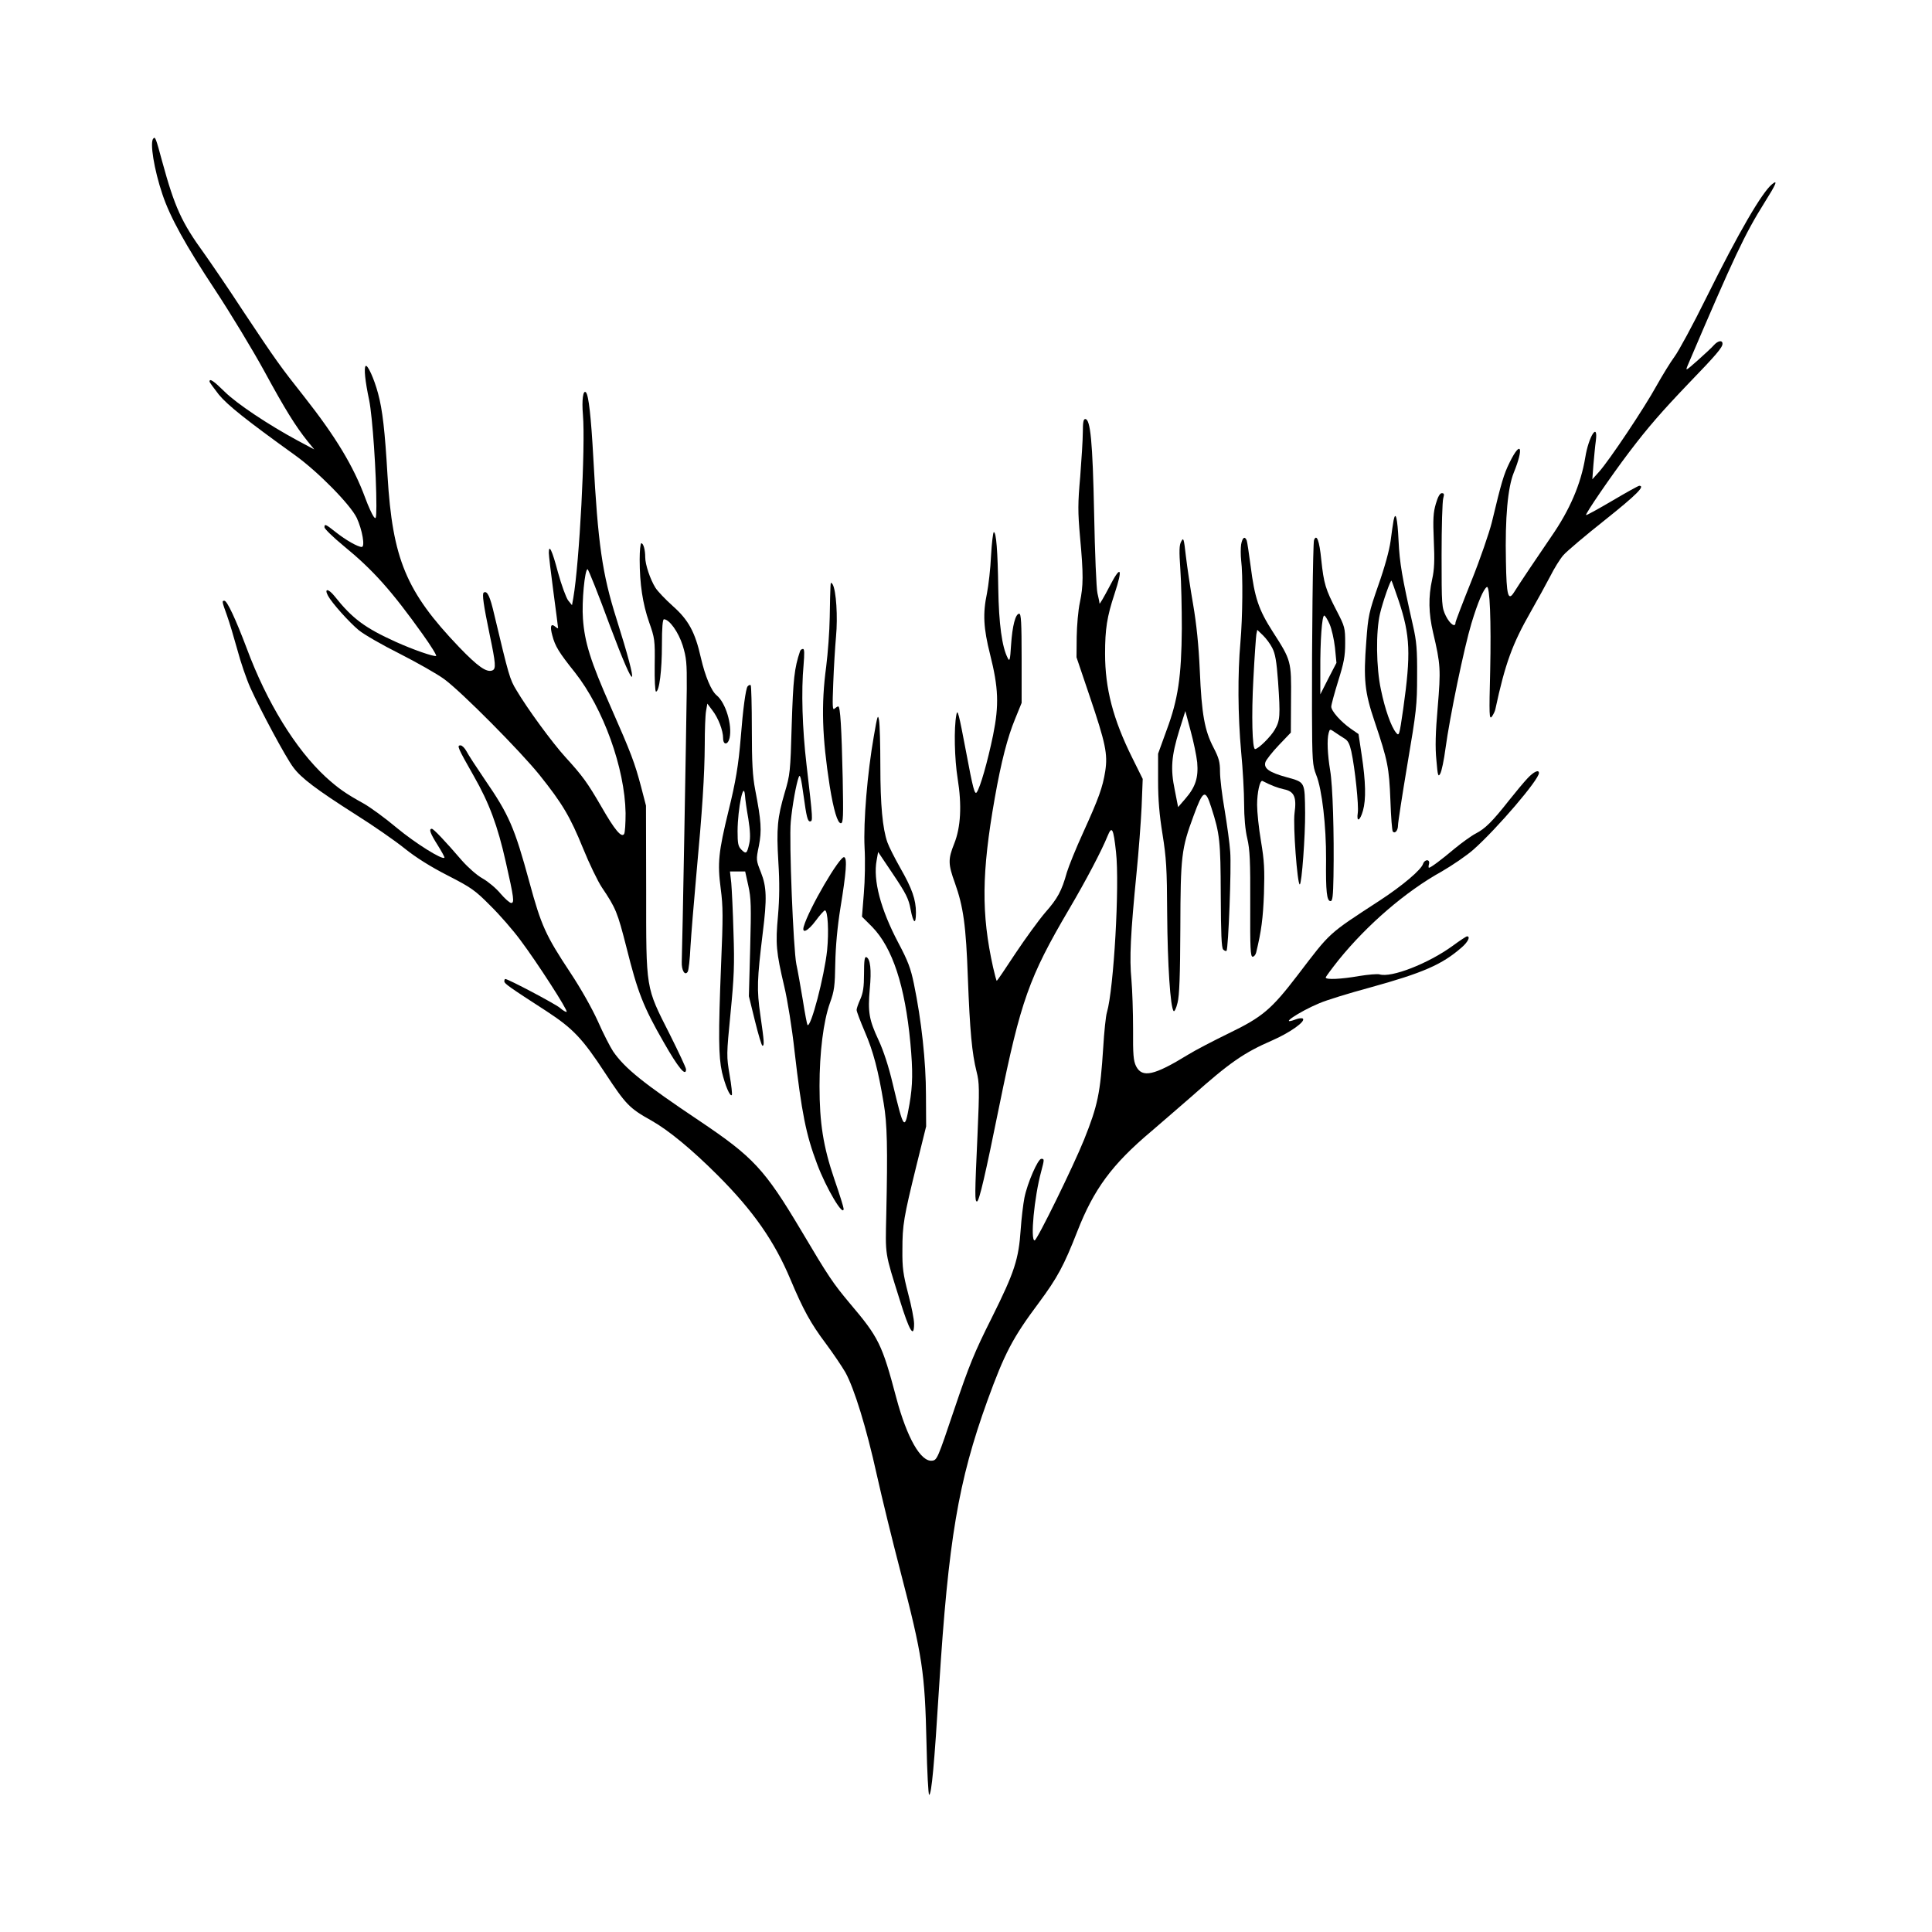
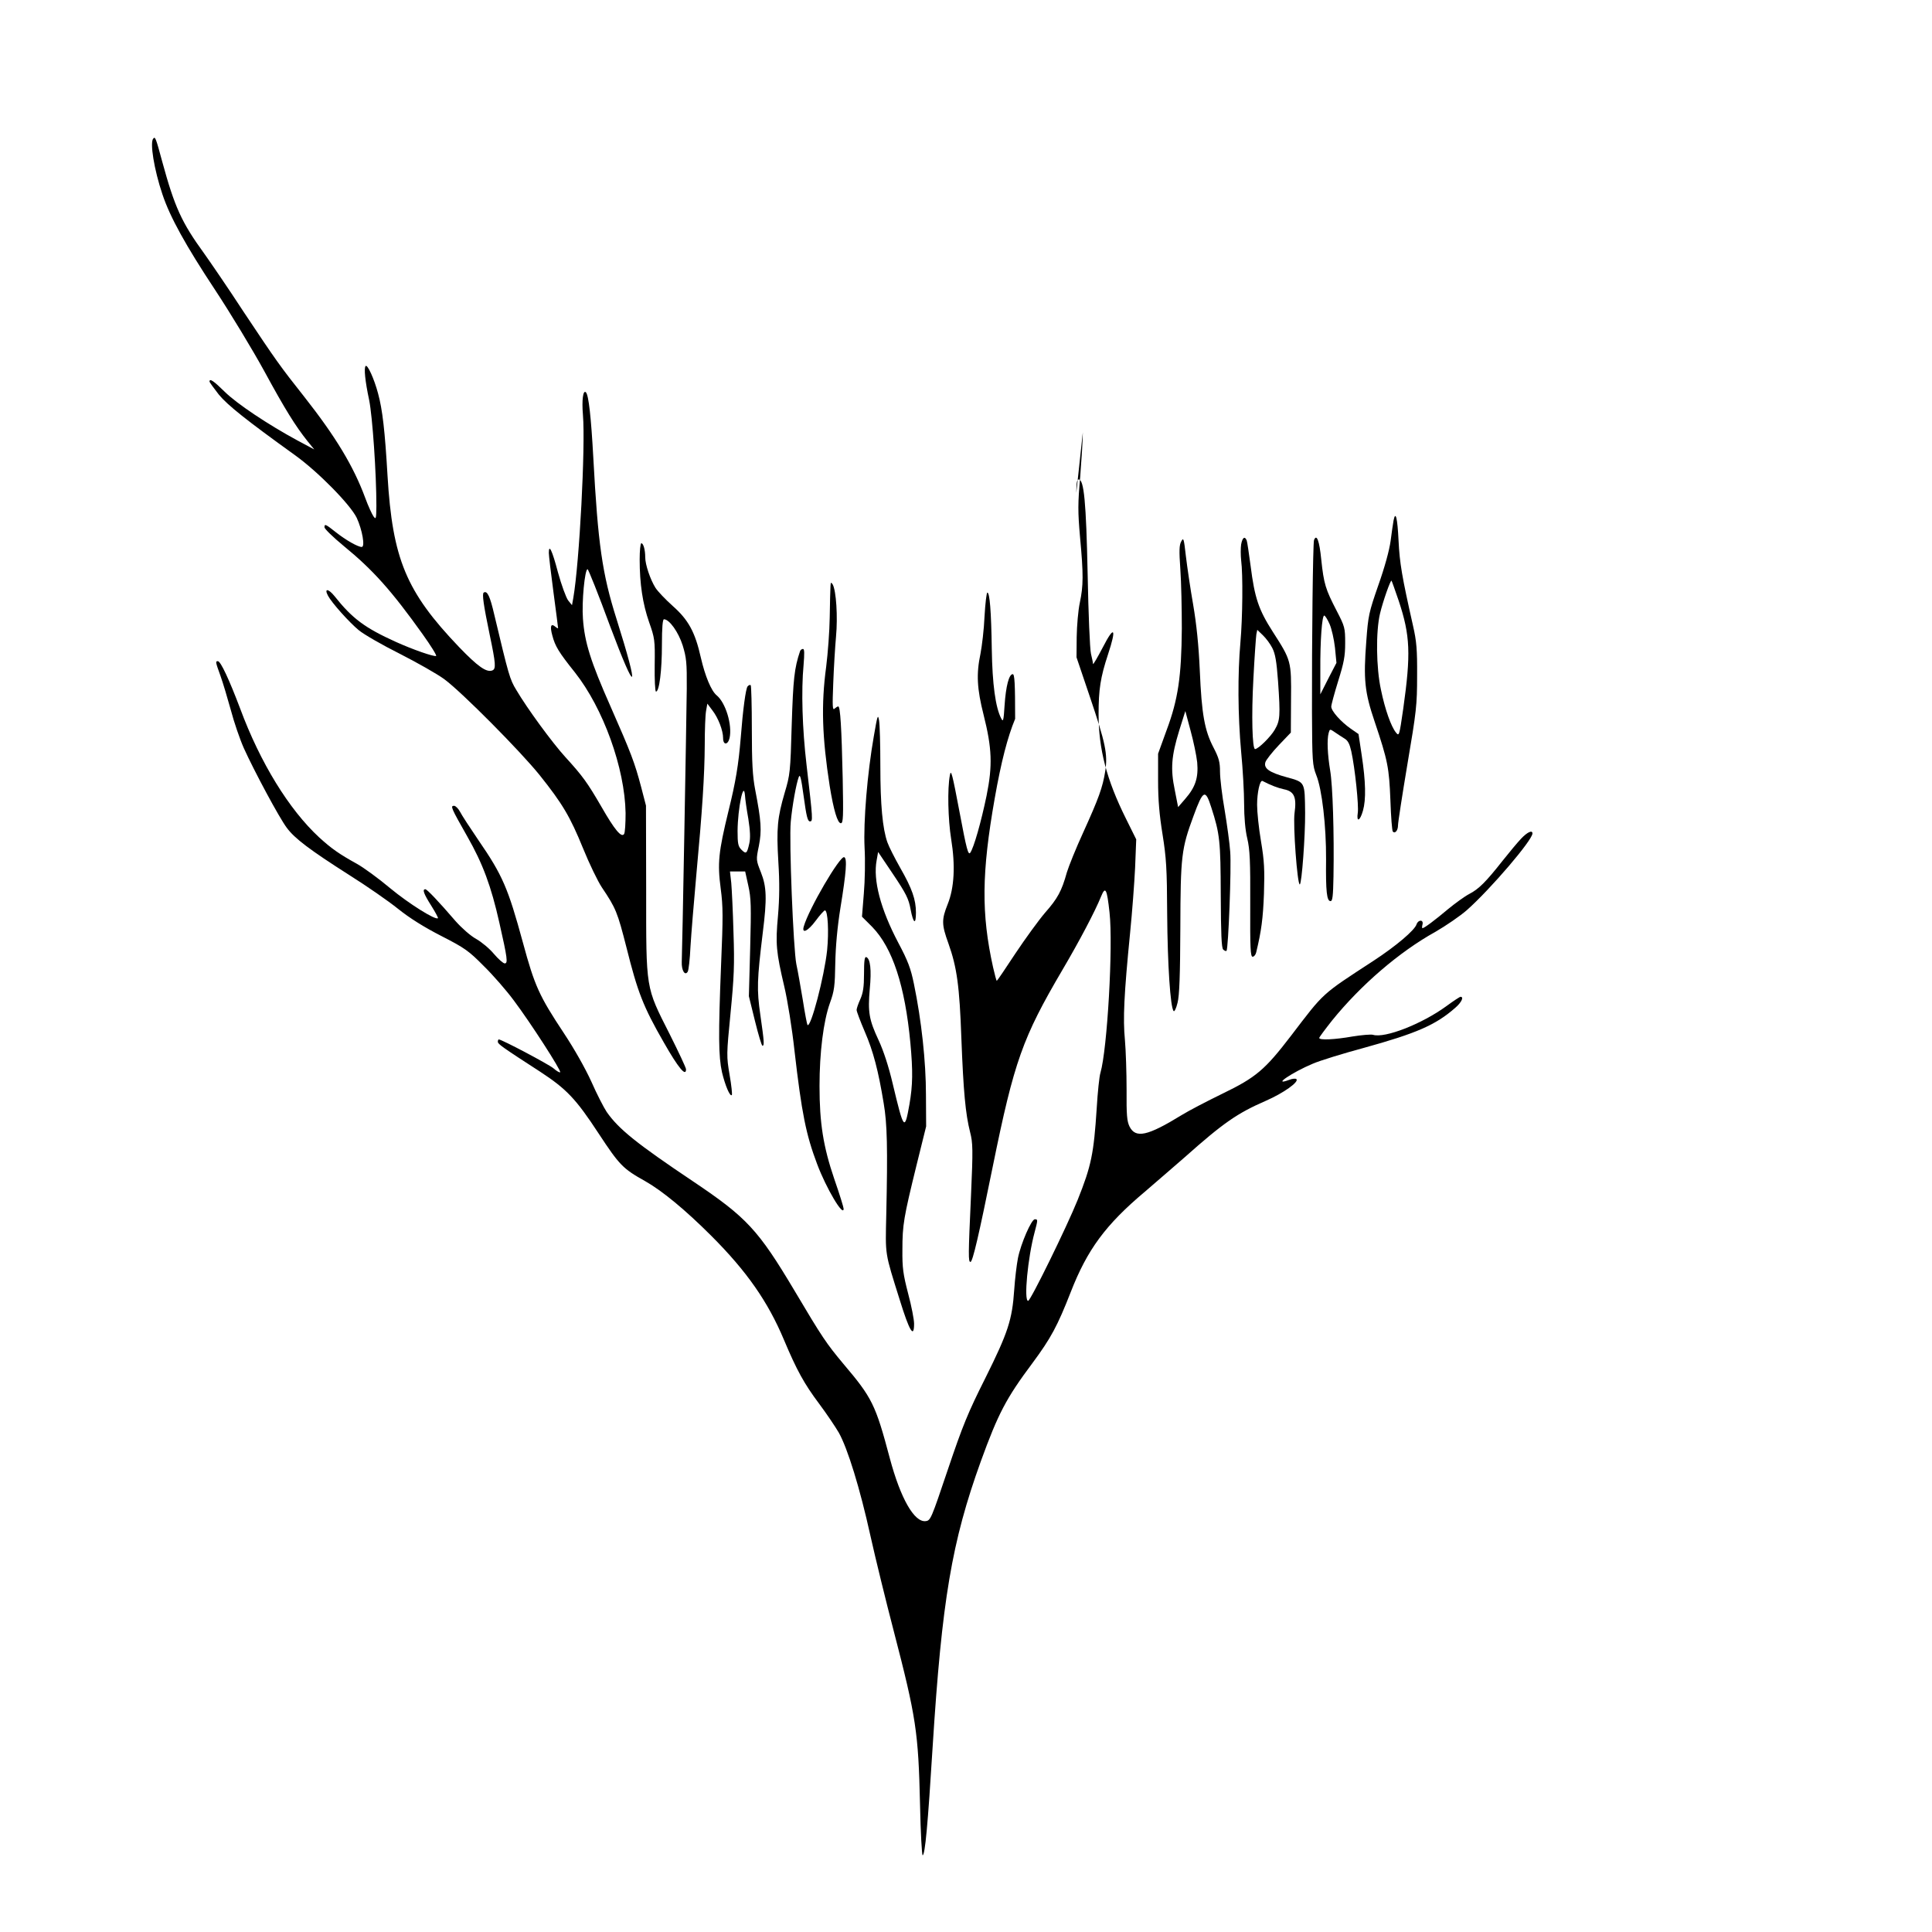
<svg xmlns="http://www.w3.org/2000/svg" version="1.0" width="100mm" height="100mm" viewBox="0 0 1042 1042" preserveAspectRatio="xMidYMid meet">
  <g transform="translate(0,1042) scale(0.1,-0.1)" fill="#000000" stroke="none">
    <path d="M827 9673 c-20 -19 4 -168 49 -301 41 -123 125 -275 285 -517 83 -126 201 -321 264 -436 113 -208 168 -296 234 -379 l36 -44 -90 48 c-159 86 -327 198 -393 263 -60 59 -82 74 -82 55 0 -4 23 -35 50 -70 48 -58 147 -137 411 -327 124 -89 298 -266 333 -338 30 -65 46 -157 27 -157 -21 0 -86 37 -139 79 -57 45 -62 47 -62 27 0 -8 46 -53 103 -100 159 -130 258 -241 426 -476 45 -63 78 -116 73 -118 -14 -4 -124 34 -217 76 -168 76 -235 126 -331 247 -33 41 -57 43 -35 2 20 -38 114 -143 166 -186 28 -23 127 -80 221 -127 94 -48 202 -109 240 -137 95 -70 411 -389 514 -517 124 -155 165 -225 234 -394 34 -84 80 -179 102 -212 76 -113 84 -133 133 -325 60 -240 90 -318 201 -511 78 -137 120 -188 120 -145 0 8 -40 93 -88 189 -131 259 -127 234 -127 778 l-1 455 -26 100 c-35 132 -53 180 -164 432 -109 246 -141 349 -150 476 -7 91 10 267 25 267 4 0 59 -137 121 -306 143 -381 161 -362 35 38 -77 243 -100 404 -125 868 -12 219 -25 339 -40 354 -15 15 -23 -41 -16 -122 14 -168 -19 -797 -52 -987 l-7 -39 -21 26 c-11 15 -36 83 -55 152 -31 118 -49 155 -49 104 0 -13 11 -108 25 -212 14 -104 25 -191 25 -194 0 -2 -7 1 -15 8 -24 20 -30 3 -16 -48 15 -57 34 -89 122 -199 153 -194 269 -516 273 -758 0 -55 -3 -106 -8 -113 -14 -22 -51 22 -123 148 -75 129 -100 164 -194 267 -71 78 -205 261 -264 361 -36 59 -41 79 -119 406 -23 100 -38 132 -57 120 -10 -6 -1 -68 32 -227 33 -157 35 -185 14 -193 -31 -12 -78 21 -179 126 -286 299 -359 475 -386 925 -14 241 -27 355 -51 443 -21 79 -57 158 -67 148 -10 -10 -3 -81 19 -184 18 -90 39 -394 39 -572 -1 -68 -2 -73 -15 -56 -8 11 -29 56 -45 100 -64 173 -160 331 -329 546 -130 164 -154 198 -327 458 -84 129 -181 270 -213 315 -122 168 -159 250 -226 495 -35 130 -38 136 -48 125z" />
-     <path d="M9558 9427 c-55 -44 -182 -263 -354 -610 -73 -148 -151 -292 -173 -321 -22 -30 -65 -100 -97 -157 -64 -117 -255 -403 -310 -464 l-36 -40 6 80 c4 44 9 101 13 128 13 104 -39 23 -57 -90 -24 -145 -84 -284 -184 -428 -64 -93 -174 -257 -200 -299 -32 -51 -41 -19 -44 168 -5 235 10 396 42 476 56 137 39 180 -22 56 -32 -65 -44 -106 -96 -323 -14 -56 -63 -199 -110 -316 -47 -117 -86 -219 -86 -225 0 -29 -30 -8 -52 36 -22 46 -23 54 -23 327 0 154 4 292 9 308 6 22 5 27 -8 27 -10 0 -21 -19 -32 -57 -14 -47 -16 -84 -11 -198 5 -107 3 -157 -9 -210 -21 -95 -19 -183 5 -286 41 -173 42 -201 25 -404 -12 -137 -14 -216 -7 -285 7 -85 10 -93 21 -72 7 12 20 73 28 135 23 171 101 546 140 675 34 113 65 185 83 196 16 11 24 -183 18 -454 -6 -237 -5 -263 9 -245 8 11 17 29 19 40 53 247 92 353 191 526 36 63 83 149 105 191 21 42 53 94 71 114 18 21 120 107 226 191 168 134 217 183 183 183 -5 0 -70 -36 -146 -81 -75 -44 -138 -79 -141 -77 -5 6 136 212 233 340 101 133 173 216 323 373 145 150 180 191 180 211 0 21 -24 17 -46 -7 -10 -12 -50 -49 -87 -82 -67 -59 -68 -60 -54 -26 251 588 307 706 414 877 63 100 73 125 41 99z" />
-     <path d="M5840 8088 c0 -40 -7 -148 -14 -239 -13 -144 -13 -189 -1 -325 19 -205 18 -263 -1 -354 -9 -41 -16 -124 -17 -185 l-1 -110 71 -210 c86 -254 98 -312 84 -404 -14 -88 -35 -146 -119 -331 -39 -85 -78 -182 -88 -215 -28 -101 -50 -141 -117 -217 -35 -41 -107 -140 -161 -221 -53 -81 -98 -147 -100 -147 -2 0 -11 33 -20 73 -64 289 -62 509 9 912 35 198 69 329 110 428 l35 86 0 240 c0 194 -3 241 -13 241 -20 0 -37 -64 -44 -169 -5 -82 -8 -91 -18 -70 -31 59 -48 185 -51 374 -3 204 -11 305 -24 305 -4 0 -11 -57 -15 -127 -3 -71 -14 -162 -22 -203 -23 -109 -19 -188 17 -330 45 -179 49 -272 16 -435 -30 -145 -69 -281 -88 -308 -11 -15 -20 17 -58 220 -39 206 -46 233 -52 198 -14 -73 -10 -239 7 -345 23 -142 17 -262 -19 -351 -33 -83 -33 -109 4 -211 46 -129 60 -230 70 -513 11 -285 22 -406 47 -505 15 -58 16 -93 5 -340 -15 -327 -15 -360 -3 -360 12 0 45 143 121 518 115 565 160 691 375 1057 92 156 177 318 208 395 24 59 32 43 46 -85 20 -179 -12 -739 -49 -865 -6 -19 -15 -105 -20 -190 -16 -247 -29 -311 -103 -496 -58 -144 -254 -544 -267 -544 -24 0 -2 233 35 370 18 68 18 70 1 70 -18 0 -75 -130 -91 -210 -7 -36 -16 -112 -20 -170 -11 -162 -33 -230 -155 -475 -95 -189 -123 -258 -203 -495 -90 -267 -93 -275 -120 -278 -61 -7 -135 122 -193 339 -77 290 -95 326 -251 510 -91 109 -113 141 -263 394 -196 329 -258 395 -545 588 -306 205 -404 284 -468 376 -16 24 -54 98 -83 164 -33 72 -91 175 -148 261 -133 201 -157 253 -221 489 -80 294 -110 363 -240 552 -45 66 -90 135 -99 153 -9 17 -24 32 -32 32 -21 0 -17 -10 71 -165 84 -147 129 -269 173 -465 44 -194 47 -220 29 -220 -8 0 -34 23 -58 51 -23 28 -66 64 -96 81 -31 17 -78 59 -111 96 -92 107 -154 172 -163 172 -18 0 -8 -26 32 -89 22 -35 38 -65 36 -67 -12 -13 -158 79 -257 161 -63 53 -144 112 -180 132 -96 53 -137 82 -204 143 -162 150 -317 401 -426 695 -59 156 -105 255 -120 255 -14 0 -13 -4 14 -79 13 -36 38 -120 56 -185 17 -65 49 -158 70 -205 54 -120 191 -376 232 -430 42 -57 124 -119 336 -254 94 -59 212 -141 263 -182 62 -50 142 -100 234 -147 127 -65 148 -80 230 -163 50 -49 123 -133 162 -186 90 -120 257 -379 249 -386 -3 -3 -20 7 -37 22 -27 22 -278 155 -294 155 -3 0 -5 -6 -5 -13 0 -12 27 -31 228 -161 142 -93 193 -146 316 -334 112 -170 130 -189 250 -256 92 -52 217 -155 357 -295 192 -192 306 -356 392 -561 69 -164 109 -237 190 -345 41 -55 88 -125 106 -156 48 -86 114 -300 170 -554 28 -126 85 -358 126 -515 121 -466 133 -545 142 -937 3 -150 10 -273 14 -273 13 0 28 163 54 585 50 791 103 1105 260 1540 93 256 136 339 278 529 100 135 135 200 207 384 89 228 187 362 400 541 68 59 165 142 215 186 208 185 283 237 437 304 96 42 180 102 165 117 -4 4 -22 3 -39 -4 -97 -36 17 41 127 87 39 17 163 55 274 85 286 79 389 124 494 216 34 29 49 60 29 60 -4 0 -39 -23 -77 -51 -132 -96 -332 -174 -395 -154 -11 3 -60 -1 -110 -9 -96 -17 -180 -21 -180 -8 0 4 32 47 70 95 154 190 361 369 556 477 57 33 135 86 172 119 127 113 352 376 352 412 0 20 -28 7 -61 -28 -20 -21 -64 -74 -99 -118 -92 -117 -130 -154 -180 -180 -25 -13 -76 -50 -115 -82 -71 -60 -129 -103 -138 -103 -3 0 -3 9 0 20 7 27 -23 27 -32 1 -10 -32 -110 -117 -234 -198 -282 -184 -262 -166 -443 -403 -141 -184 -189 -225 -371 -313 -84 -41 -182 -92 -219 -115 -184 -113 -248 -127 -281 -62 -14 29 -17 61 -16 200 0 91 -4 211 -9 268 -11 113 -5 243 28 577 11 110 23 268 27 352 l6 152 -56 113 c-104 209 -147 375 -147 562 0 133 10 199 51 323 47 142 34 159 -28 38 -29 -55 -52 -95 -53 -90 0 6 -5 30 -11 55 -6 25 -14 218 -18 430 -8 390 -20 510 -48 510 -10 0 -13 -19 -13 -72z" />
+     <path d="M5840 8088 c0 -40 -7 -148 -14 -239 -13 -144 -13 -189 -1 -325 19 -205 18 -263 -1 -354 -9 -41 -16 -124 -17 -185 l-1 -110 71 -210 c86 -254 98 -312 84 -404 -14 -88 -35 -146 -119 -331 -39 -85 -78 -182 -88 -215 -28 -101 -50 -141 -117 -217 -35 -41 -107 -140 -161 -221 -53 -81 -98 -147 -100 -147 -2 0 -11 33 -20 73 -64 289 -62 509 9 912 35 198 69 329 110 428 c0 194 -3 241 -13 241 -20 0 -37 -64 -44 -169 -5 -82 -8 -91 -18 -70 -31 59 -48 185 -51 374 -3 204 -11 305 -24 305 -4 0 -11 -57 -15 -127 -3 -71 -14 -162 -22 -203 -23 -109 -19 -188 17 -330 45 -179 49 -272 16 -435 -30 -145 -69 -281 -88 -308 -11 -15 -20 17 -58 220 -39 206 -46 233 -52 198 -14 -73 -10 -239 7 -345 23 -142 17 -262 -19 -351 -33 -83 -33 -109 4 -211 46 -129 60 -230 70 -513 11 -285 22 -406 47 -505 15 -58 16 -93 5 -340 -15 -327 -15 -360 -3 -360 12 0 45 143 121 518 115 565 160 691 375 1057 92 156 177 318 208 395 24 59 32 43 46 -85 20 -179 -12 -739 -49 -865 -6 -19 -15 -105 -20 -190 -16 -247 -29 -311 -103 -496 -58 -144 -254 -544 -267 -544 -24 0 -2 233 35 370 18 68 18 70 1 70 -18 0 -75 -130 -91 -210 -7 -36 -16 -112 -20 -170 -11 -162 -33 -230 -155 -475 -95 -189 -123 -258 -203 -495 -90 -267 -93 -275 -120 -278 -61 -7 -135 122 -193 339 -77 290 -95 326 -251 510 -91 109 -113 141 -263 394 -196 329 -258 395 -545 588 -306 205 -404 284 -468 376 -16 24 -54 98 -83 164 -33 72 -91 175 -148 261 -133 201 -157 253 -221 489 -80 294 -110 363 -240 552 -45 66 -90 135 -99 153 -9 17 -24 32 -32 32 -21 0 -17 -10 71 -165 84 -147 129 -269 173 -465 44 -194 47 -220 29 -220 -8 0 -34 23 -58 51 -23 28 -66 64 -96 81 -31 17 -78 59 -111 96 -92 107 -154 172 -163 172 -18 0 -8 -26 32 -89 22 -35 38 -65 36 -67 -12 -13 -158 79 -257 161 -63 53 -144 112 -180 132 -96 53 -137 82 -204 143 -162 150 -317 401 -426 695 -59 156 -105 255 -120 255 -14 0 -13 -4 14 -79 13 -36 38 -120 56 -185 17 -65 49 -158 70 -205 54 -120 191 -376 232 -430 42 -57 124 -119 336 -254 94 -59 212 -141 263 -182 62 -50 142 -100 234 -147 127 -65 148 -80 230 -163 50 -49 123 -133 162 -186 90 -120 257 -379 249 -386 -3 -3 -20 7 -37 22 -27 22 -278 155 -294 155 -3 0 -5 -6 -5 -13 0 -12 27 -31 228 -161 142 -93 193 -146 316 -334 112 -170 130 -189 250 -256 92 -52 217 -155 357 -295 192 -192 306 -356 392 -561 69 -164 109 -237 190 -345 41 -55 88 -125 106 -156 48 -86 114 -300 170 -554 28 -126 85 -358 126 -515 121 -466 133 -545 142 -937 3 -150 10 -273 14 -273 13 0 28 163 54 585 50 791 103 1105 260 1540 93 256 136 339 278 529 100 135 135 200 207 384 89 228 187 362 400 541 68 59 165 142 215 186 208 185 283 237 437 304 96 42 180 102 165 117 -4 4 -22 3 -39 -4 -97 -36 17 41 127 87 39 17 163 55 274 85 286 79 389 124 494 216 34 29 49 60 29 60 -4 0 -39 -23 -77 -51 -132 -96 -332 -174 -395 -154 -11 3 -60 -1 -110 -9 -96 -17 -180 -21 -180 -8 0 4 32 47 70 95 154 190 361 369 556 477 57 33 135 86 172 119 127 113 352 376 352 412 0 20 -28 7 -61 -28 -20 -21 -64 -74 -99 -118 -92 -117 -130 -154 -180 -180 -25 -13 -76 -50 -115 -82 -71 -60 -129 -103 -138 -103 -3 0 -3 9 0 20 7 27 -23 27 -32 1 -10 -32 -110 -117 -234 -198 -282 -184 -262 -166 -443 -403 -141 -184 -189 -225 -371 -313 -84 -41 -182 -92 -219 -115 -184 -113 -248 -127 -281 -62 -14 29 -17 61 -16 200 0 91 -4 211 -9 268 -11 113 -5 243 28 577 11 110 23 268 27 352 l6 152 -56 113 c-104 209 -147 375 -147 562 0 133 10 199 51 323 47 142 34 159 -28 38 -29 -55 -52 -95 -53 -90 0 6 -5 30 -11 55 -6 25 -14 218 -18 430 -8 390 -20 510 -48 510 -10 0 -13 -19 -13 -72z" />
    <path d="M7516 7613 c-3 -16 -10 -65 -16 -111 -7 -51 -32 -142 -66 -238 -51 -147 -55 -164 -65 -302 -16 -206 -9 -275 45 -434 71 -211 78 -248 85 -425 3 -89 9 -164 13 -168 12 -13 28 6 28 34 0 15 23 164 51 331 48 283 52 317 52 475 1 141 -3 187 -22 270 -60 266 -72 337 -78 458 -6 124 -16 165 -27 110z m28 -434 c62 -187 66 -285 24 -583 -21 -145 -22 -148 -39 -127 -26 32 -59 124 -81 231 -26 119 -28 314 -5 411 16 67 57 183 62 177 2 -2 19 -51 39 -109z" />
    <path d="M6371 7500 c-11 -19 -12 -50 -5 -150 5 -69 8 -213 8 -320 -2 -258 -20 -382 -82 -548 l-46 -127 0 -145 c0 -105 7 -185 24 -290 20 -126 24 -182 25 -430 2 -271 17 -505 35 -523 4 -5 14 15 21 45 10 38 14 149 15 403 1 390 6 428 71 604 52 142 64 147 96 46 46 -142 50 -181 51 -472 1 -209 4 -285 13 -294 7 -7 15 -10 18 -7 10 10 27 452 20 534 -3 45 -17 146 -30 225 -14 79 -25 172 -25 207 0 52 -6 74 -35 130 -48 92 -64 179 -74 415 -6 137 -18 252 -36 357 -15 85 -32 202 -39 260 -11 97 -13 103 -25 80z m86 -1192 c7 -82 -9 -133 -65 -197 l-38 -44 -18 92 c-24 115 -18 184 24 321 l33 105 28 -105 c16 -58 32 -135 36 -172z" />
    <path d="M6694 7484 c-3 -19 -3 -58 0 -86 10 -76 8 -308 -4 -443 -15 -169 -14 -392 4 -590 9 -93 16 -220 16 -282 0 -69 6 -140 17 -185 14 -60 17 -122 16 -355 -1 -237 1 -283 13 -283 7 0 16 10 19 23 28 115 37 184 42 317 4 129 2 176 -16 283 -12 70 -21 158 -21 196 0 66 15 135 29 129 44 -23 83 -38 116 -45 55 -11 69 -42 57 -128 -9 -66 15 -385 28 -385 11 0 30 265 29 386 -2 170 1 164 -99 192 -95 26 -126 48 -115 82 4 12 36 53 72 91 l65 68 1 178 c2 208 1 211 -98 365 -77 120 -98 183 -120 356 -9 67 -18 129 -21 137 -10 25 -23 17 -30 -21z m168 -559 c16 -31 23 -72 31 -180 13 -188 11 -211 -18 -261 -22 -38 -89 -104 -106 -104 -15 0 -20 181 -9 379 6 119 14 227 16 240 l5 24 30 -29 c17 -16 40 -47 51 -69z" />
    <path d="M7087 7507 c-6 -17 -12 -543 -11 -927 1 -269 3 -288 23 -340 31 -76 54 -275 53 -455 -2 -174 4 -225 24 -225 11 0 14 26 16 133 4 234 -4 490 -18 572 -14 85 -18 165 -8 202 6 22 7 22 33 4 14 -10 38 -25 52 -34 19 -11 28 -29 37 -69 20 -91 41 -294 35 -332 -8 -53 12 -45 28 12 17 60 15 156 -7 300 l-17 113 -42 29 c-53 37 -105 95 -105 119 0 10 17 72 37 137 31 99 38 134 38 205 0 83 -2 90 -46 175 -60 116 -69 144 -83 276 -10 102 -25 141 -39 105z m84 -453 c11 -25 24 -82 29 -127 l8 -82 -44 -85 -43 -85 0 130 c-1 160 9 295 21 295 5 0 18 -21 29 -46z" />
    <path d="M3450 7402 c0 -130 16 -238 51 -338 30 -85 32 -96 30 -231 -1 -79 2 -143 7 -143 18 0 32 115 32 252 0 94 4 138 11 138 29 0 78 -69 101 -141 20 -66 23 -92 22 -234 -2 -184 -24 -1409 -27 -1472 -2 -46 17 -78 32 -54 5 7 12 68 15 135 4 66 18 238 31 381 33 356 45 542 46 708 0 78 3 160 7 182 l7 40 27 -36 c32 -41 58 -109 58 -150 0 -39 26 -38 35 1 15 70 -21 190 -70 230 -29 24 -62 103 -85 203 -31 138 -67 204 -152 279 -39 35 -81 79 -93 98 -28 45 -55 125 -55 164 0 41 -10 76 -21 76 -5 0 -9 -39 -9 -88z" />
    <path d="M4479 7255 c-1 -16 -3 -91 -4 -165 -1 -74 -10 -193 -19 -265 -28 -207 -22 -380 19 -645 21 -129 42 -200 60 -200 13 0 14 34 10 243 -6 272 -13 387 -24 387 -4 0 -13 -6 -20 -12 -11 -11 -12 13 -7 137 3 83 10 196 15 252 10 106 1 247 -18 281 -9 14 -11 12 -12 -13z" />
    <path d="M4315 6908 c-31 -92 -37 -150 -45 -398 -7 -254 -9 -269 -38 -366 -39 -134 -45 -190 -34 -374 7 -109 6 -195 -2 -289 -14 -152 -10 -195 34 -382 17 -71 42 -226 55 -346 39 -338 62 -452 122 -611 49 -131 143 -289 143 -241 0 7 -22 79 -50 159 -60 176 -80 303 -80 503 0 180 21 349 56 447 24 66 27 92 29 215 2 93 11 194 28 300 31 190 37 266 20 272 -23 8 -191 -279 -218 -374 -12 -42 23 -25 65 32 22 30 45 55 49 55 16 0 22 -114 12 -215 -15 -141 -88 -421 -106 -403 -2 2 -14 62 -25 134 -12 71 -27 158 -35 194 -16 80 -40 666 -30 769 8 85 29 203 43 240 7 19 13 -4 27 -107 14 -103 21 -132 33 -132 17 0 17 4 -18 305 -23 196 -29 400 -16 538 5 62 5 87 -3 87 -7 0 -14 -6 -16 -12z" />
    <path d="M4032 6718 c-10 -13 -25 -123 -37 -278 -12 -145 -27 -237 -66 -394 -54 -222 -60 -281 -42 -418 13 -98 13 -153 2 -413 -15 -377 -14 -493 5 -578 17 -71 43 -133 53 -123 3 3 -2 52 -12 109 -17 101 -17 107 5 332 19 194 22 262 16 435 -3 113 -9 233 -12 268 l-7 62 41 0 41 0 17 -77 c15 -67 16 -111 10 -337 l-7 -259 33 -134 c18 -73 36 -133 40 -133 11 0 10 18 -11 165 -20 139 -18 189 13 445 23 183 21 247 -10 325 -26 66 -27 67 -11 143 16 83 13 132 -20 303 -14 73 -18 146 -18 326 0 127 -3 234 -6 237 -3 4 -11 1 -17 -6z m4 -714 c10 -65 12 -104 5 -134 -12 -54 -17 -58 -42 -33 -18 18 -21 33 -21 101 1 123 33 277 40 192 1 -19 9 -76 18 -126z" />
    <path d="M4713 6450 c-35 -199 -57 -462 -50 -602 4 -68 2 -179 -4 -247 l-10 -125 55 -55 c110 -113 177 -318 206 -626 14 -152 13 -227 -5 -331 -26 -146 -30 -141 -90 110 -22 94 -50 179 -76 235 -52 111 -59 152 -48 277 10 104 3 164 -19 172 -9 3 -12 -21 -12 -90 0 -71 -5 -103 -20 -137 -11 -24 -20 -50 -20 -58 0 -8 20 -61 44 -117 46 -106 73 -210 102 -386 19 -111 22 -241 14 -600 -5 -226 -9 -200 73 -462 52 -168 77 -209 77 -127 0 22 -14 95 -32 162 -27 104 -32 139 -31 237 0 134 7 174 76 455 l52 210 -1 170 c0 178 -24 401 -65 599 -17 83 -32 123 -84 221 -96 182 -137 338 -117 445 l8 45 82 -122 c69 -103 83 -131 93 -187 15 -78 29 -86 29 -18 0 70 -21 130 -84 240 -30 53 -62 116 -70 139 -26 74 -38 202 -38 413 0 113 -3 223 -7 245 -6 36 -9 26 -28 -85z" />
  </g>
</svg>